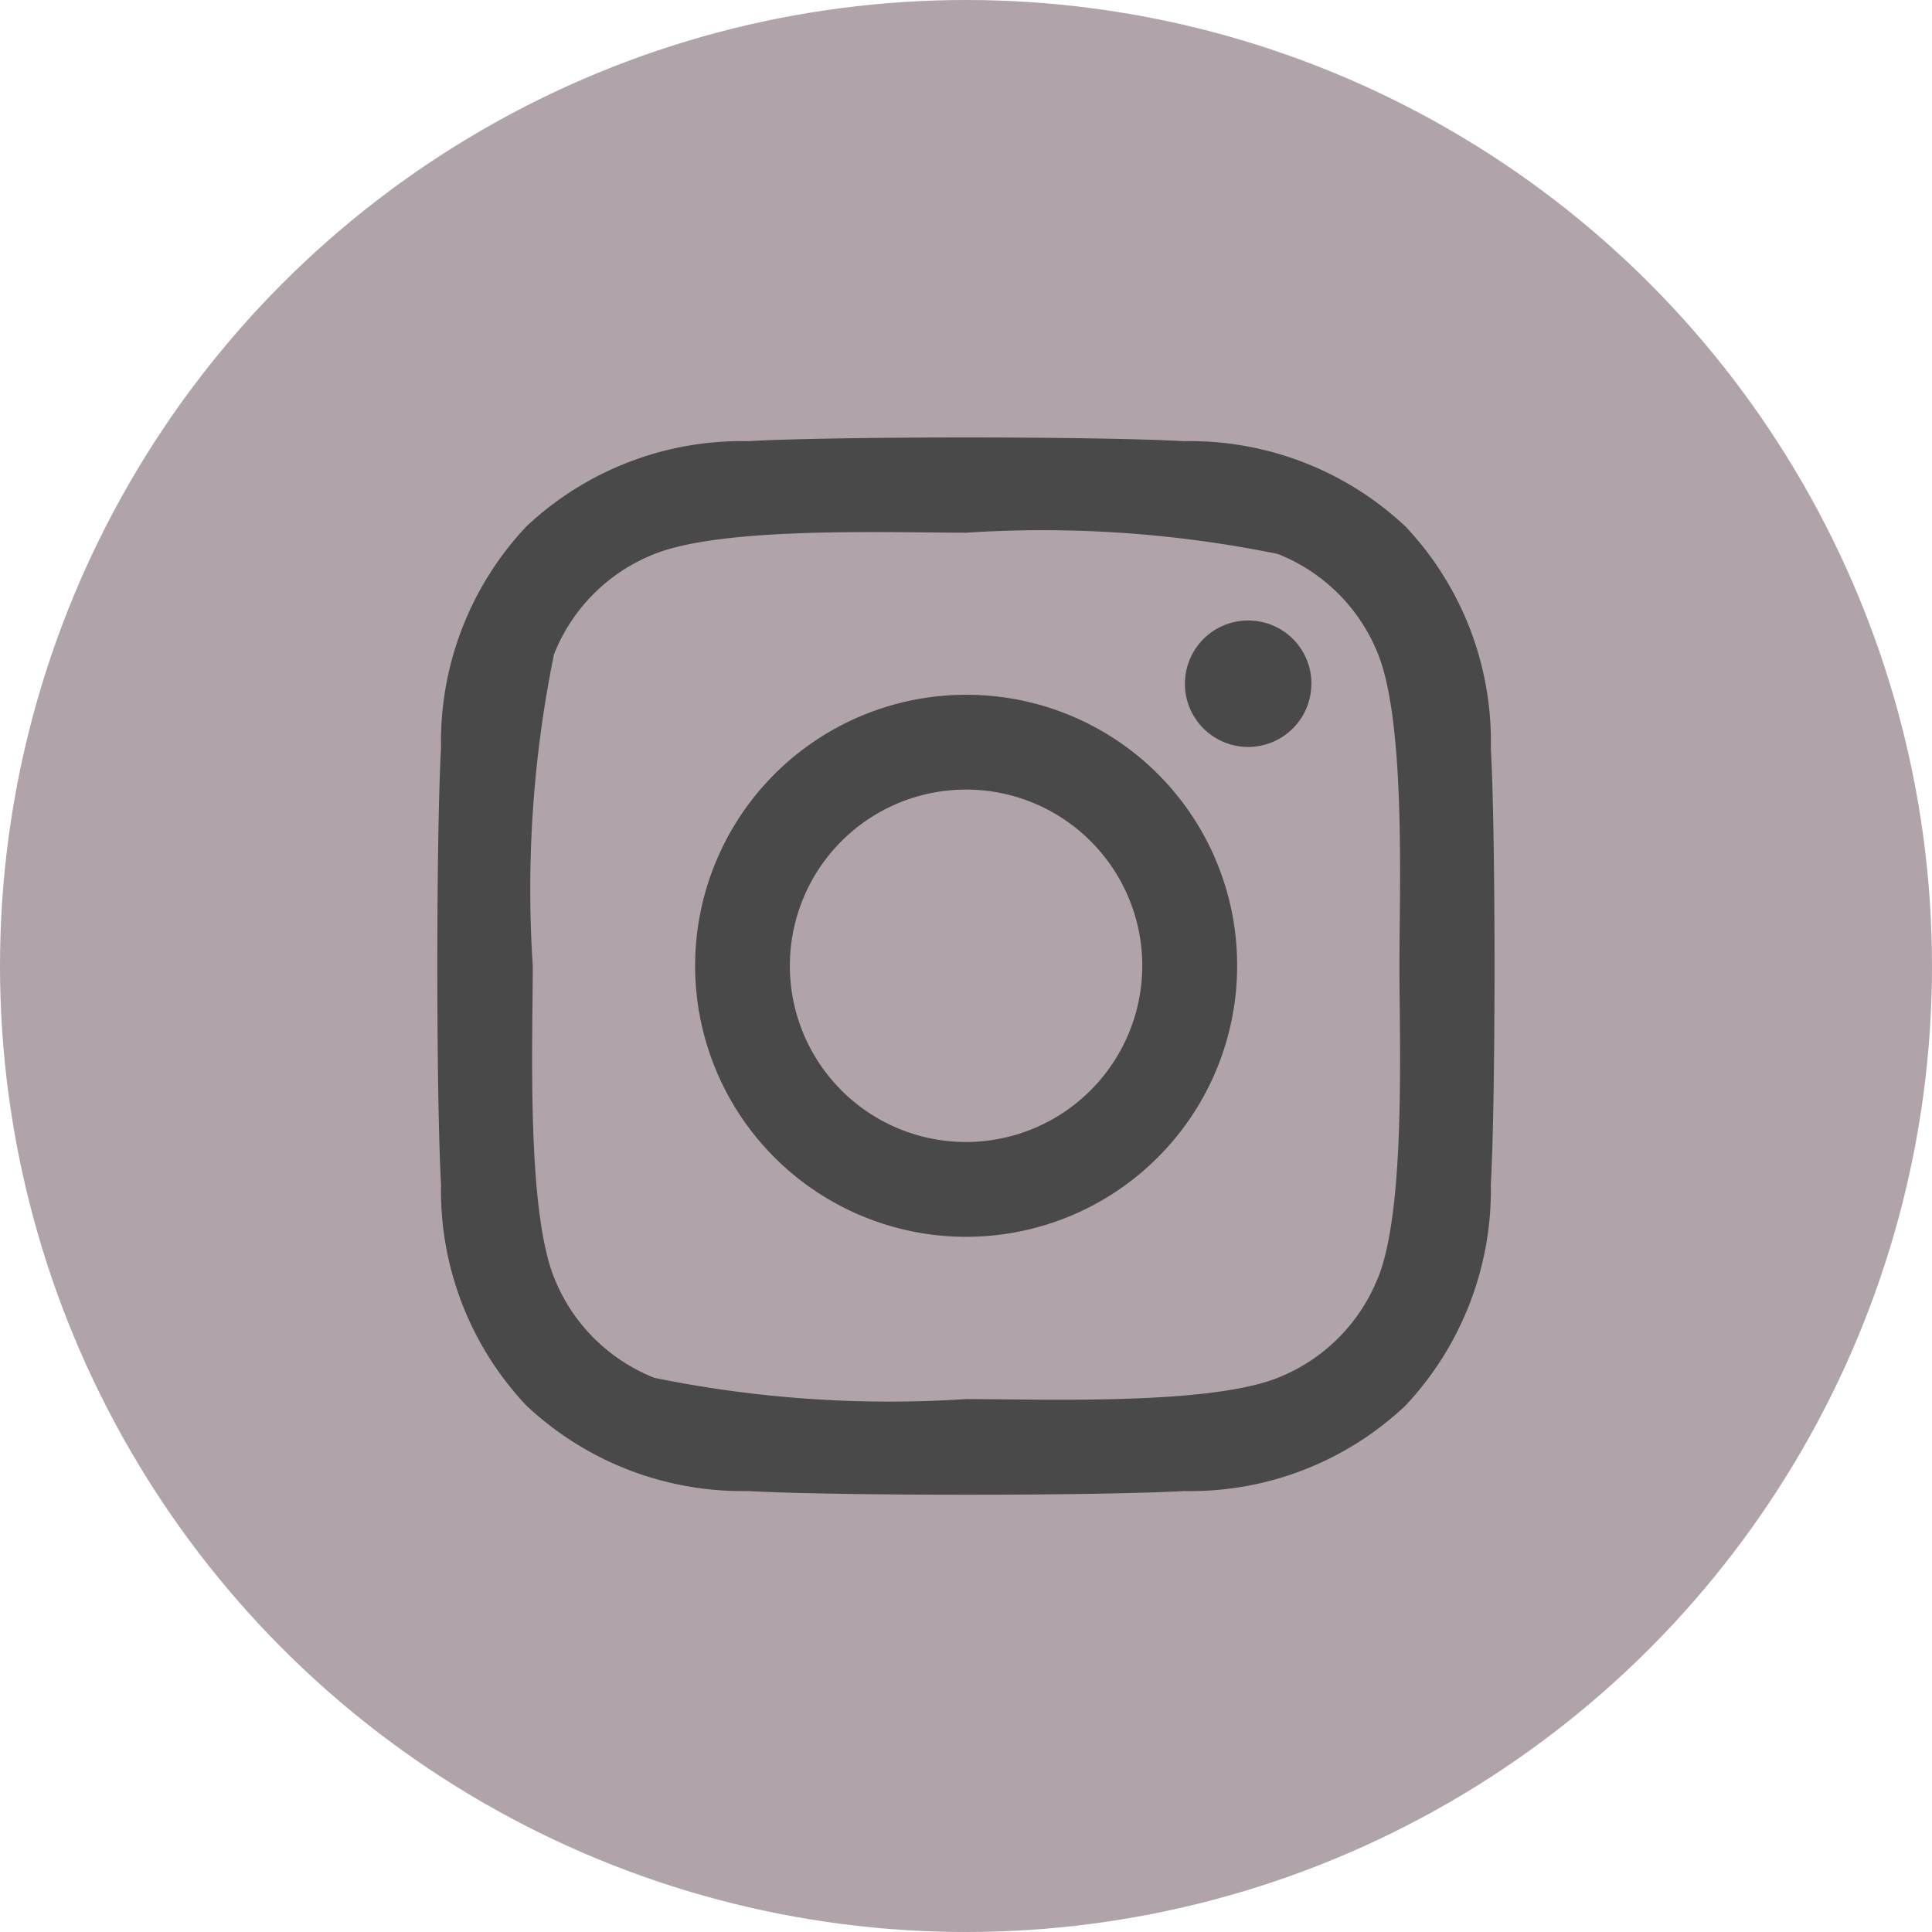
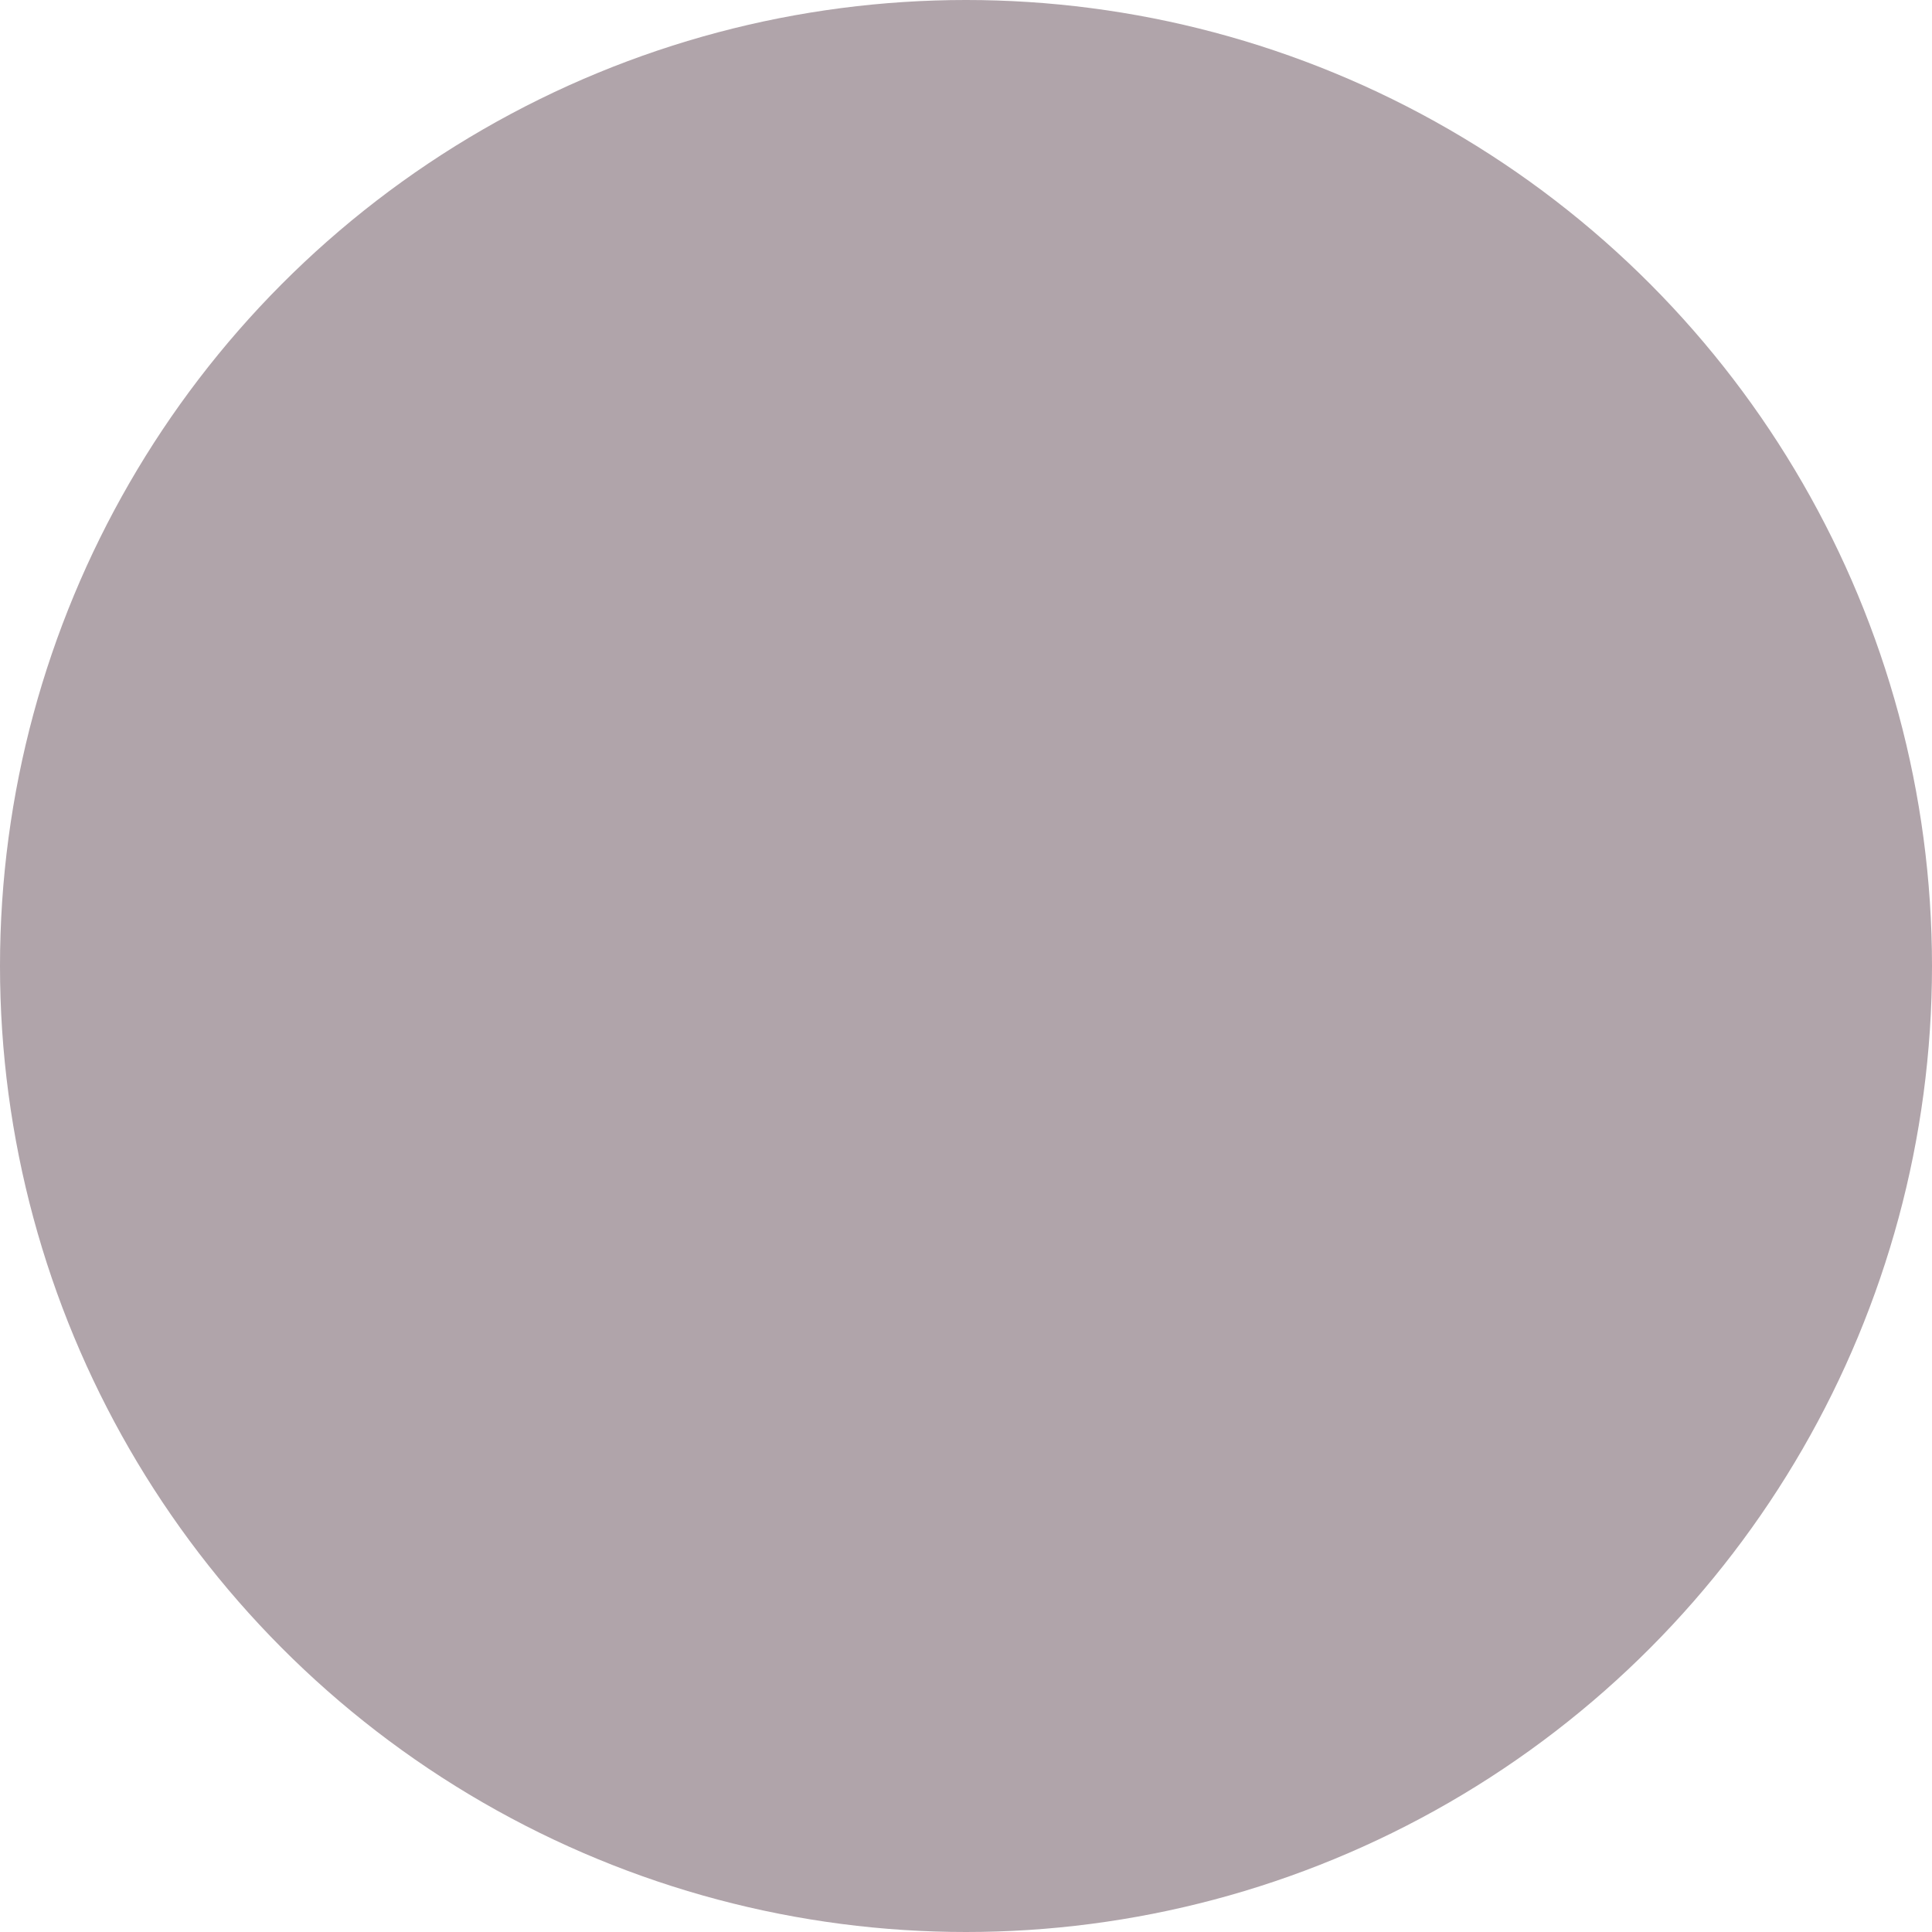
<svg xmlns="http://www.w3.org/2000/svg" width="29" height="29" viewBox="0 0 29 29">
  <g transform="translate(-78 -18)">
    <circle cx="14.5" cy="14.5" r="14.5" transform="translate(78 18)" fill="#b0a4aa" />
-     <path d="M7.931,6.1A4.068,4.068,0,1,0,12,10.171,4.061,4.061,0,0,0,7.931,6.1Zm0,6.713a2.645,2.645,0,1,1,2.645-2.645,2.649,2.649,0,0,1-2.645,2.645Zm5.183-6.879a.949.949,0,1,1-.949-.949A.947.947,0,0,1,13.115,5.937Zm2.694.963a4.7,4.7,0,0,0-1.282-3.324A4.726,4.726,0,0,0,11.2,2.293c-1.31-.074-5.236-.074-6.546,0A4.72,4.72,0,0,0,1.332,3.572,4.711,4.711,0,0,0,.05,6.9c-.074,1.31-.074,5.236,0,6.546a4.7,4.7,0,0,0,1.282,3.324,4.732,4.732,0,0,0,3.324,1.282c1.31.074,5.236.074,6.546,0a4.7,4.7,0,0,0,3.324-1.282,4.726,4.726,0,0,0,1.282-3.324c.074-1.31.074-5.233,0-6.543Zm-1.692,7.948a2.678,2.678,0,0,1-1.508,1.508c-1.044.414-3.523.319-4.677.319a17.622,17.622,0,0,1-4.677-.319,2.678,2.678,0,0,1-1.508-1.508c-.414-1.044-.319-3.523-.319-4.677a17.622,17.622,0,0,1,.319-4.677A2.678,2.678,0,0,1,3.255,3.986c1.044-.414,3.523-.319,4.677-.319a17.622,17.622,0,0,1,4.677.319,2.678,2.678,0,0,1,1.508,1.508c.414,1.044.319,3.523.319,4.677S14.531,13.807,14.116,14.848Z" transform="translate(84.57 22.329)" fill="#49494a" />
  </g>
</svg>